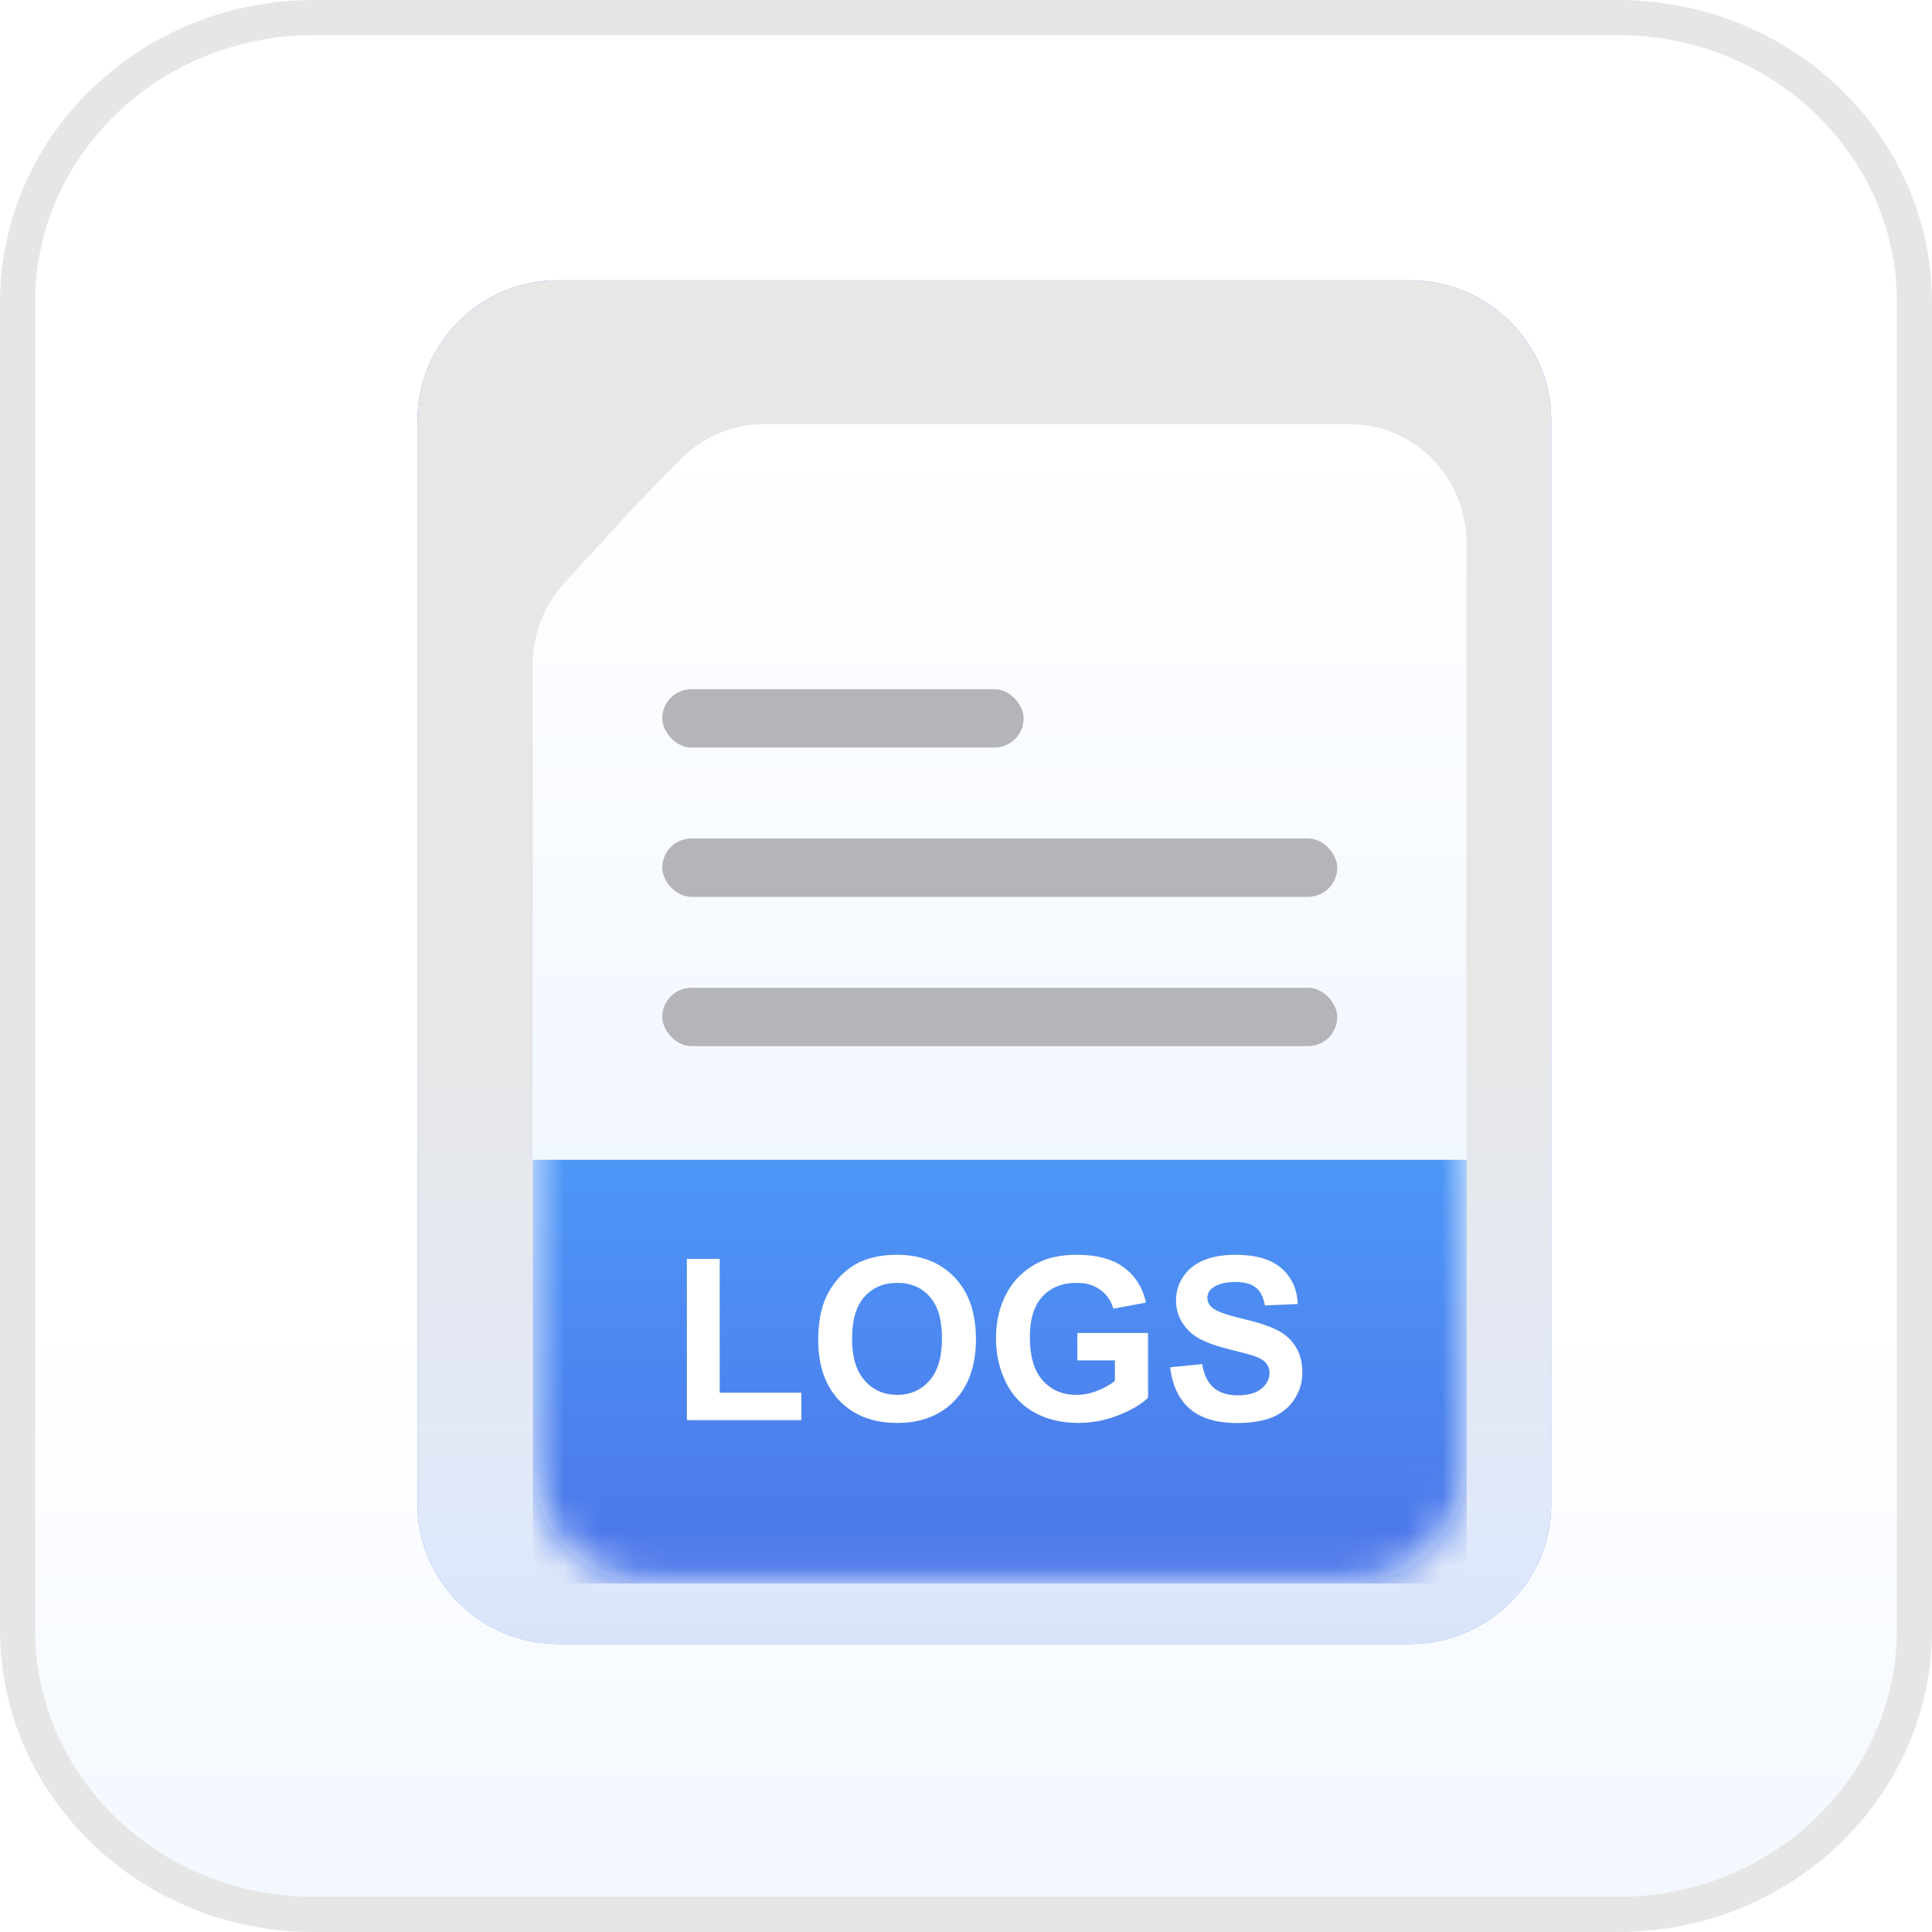
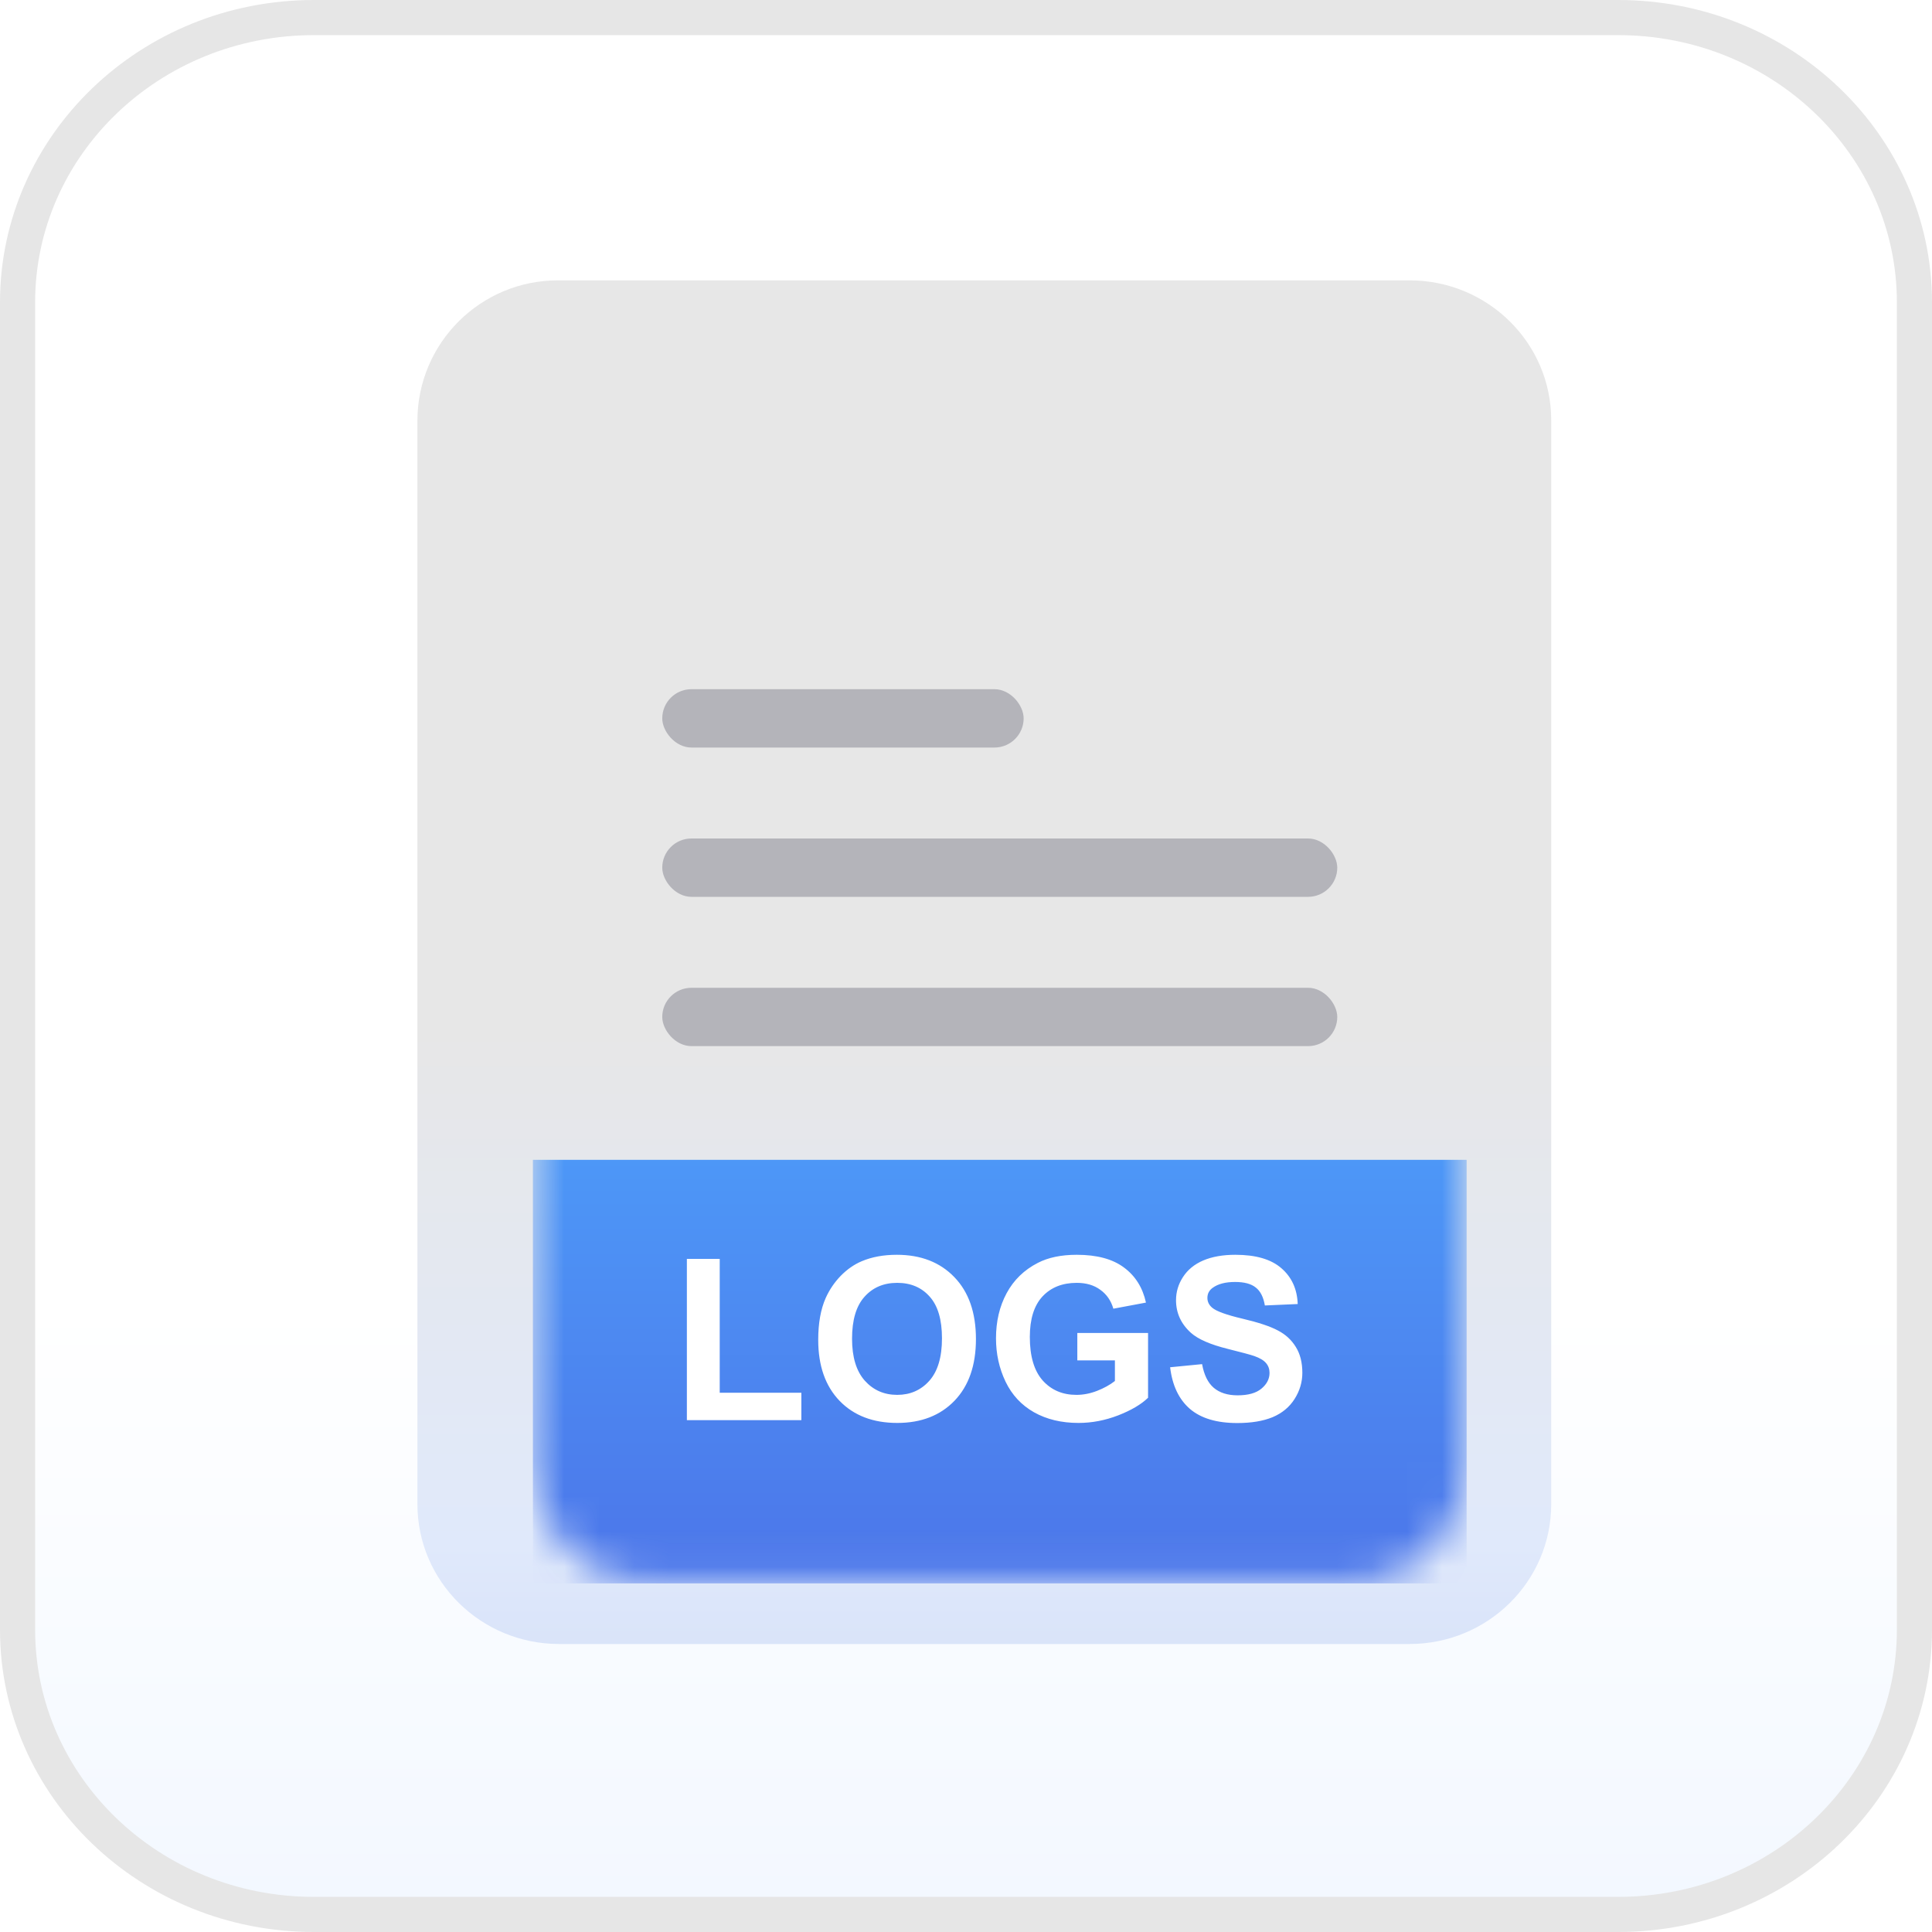
<svg xmlns="http://www.w3.org/2000/svg" width="55" height="55" viewBox="0 0 55 55" fill="none">
  <g clip-path="url(#clip0_6835_24009)">
-     <path d="M46.062 0H8.938C4.001 0 0 3.853 0 8.606V46.394C0 51.147 4.001 55 8.938 55H46.062C50.998 55 55 51.147 55 46.394V8.606C55 3.853 50.998 0 46.062 0Z" fill="url(#paint0_linear_6835_24009)" />
    <path d="M8.938 0.5H46.062C50.74 0.5 54.5 4.147 54.5 8.606V46.394C54.5 50.853 50.74 54.5 46.062 54.5H8.938C4.26 54.5 0.5 50.853 0.5 46.394V8.606C0.5 4.147 4.26 0.5 8.938 0.5Z" fill="url(#paint1_linear_6835_24009)" stroke="#E6E6E6" />
    <g filter="url(#filter0_i_6835_24009)">
-       <path d="M43.779 12.071C43.779 9.872 41.973 8.09 39.745 8.09H19.477C18.982 8.09 17.235 8.09 15.502 8.09C13.293 8.09 11.502 9.88 11.502 12.089C11.502 13.487 11.502 14.99 11.502 16.129V42.929C11.502 45.128 13.308 46.91 15.537 46.91H39.745C41.973 46.91 43.779 45.128 43.779 42.929V12.071Z" fill="#4D86F0" />
      <path d="M43.779 12.071C43.779 9.872 41.973 8.09 39.745 8.09H19.477C18.982 8.09 17.235 8.09 15.502 8.09C13.293 8.09 11.502 9.88 11.502 12.089C11.502 13.487 11.502 14.99 11.502 16.129V42.929C11.502 45.128 13.308 46.91 15.537 46.91H39.745C41.973 46.91 43.779 45.128 43.779 42.929V12.071Z" fill="url(#paint2_linear_6835_24009)" />
    </g>
    <g filter="url(#filter1_d_6835_24009)">
-       <path d="M41.195 14.353C41.195 12.484 39.708 10.969 37.873 10.969H21.182C20.301 10.969 19.456 11.325 18.832 11.96L17.521 13.296L15.508 15.493C14.933 16.12 14.614 16.945 14.614 17.802V40.582C14.614 42.451 16.102 43.966 17.936 43.966H37.873C39.708 43.966 41.195 42.451 41.195 40.582V14.353Z" fill="url(#paint3_linear_6835_24009)" />
      <mask id="mask0_6835_24009" style="mask-type:alpha" maskUnits="userSpaceOnUse" x="14" y="10" width="28" height="34">
-         <path d="M41.195 14.353C41.195 12.484 39.708 10.969 37.873 10.969H21.182C20.301 10.969 19.456 11.325 18.832 11.96L17.521 13.296L15.508 15.493C14.933 16.12 14.614 16.945 14.614 17.802V40.582C14.614 42.451 16.102 43.966 17.936 43.966H37.873C39.708 43.966 41.195 42.451 41.195 40.582V14.353Z" fill="url(#paint4_linear_6835_24009)" />
+         <path d="M41.195 14.353C41.195 12.484 39.708 10.969 37.873 10.969H21.182L17.521 13.296L15.508 15.493C14.933 16.12 14.614 16.945 14.614 17.802V40.582C14.614 42.451 16.102 43.966 17.936 43.966H37.873C39.708 43.966 41.195 42.451 41.195 40.582V14.353Z" fill="url(#paint4_linear_6835_24009)" />
      </mask>
      <g mask="url(#mask0_6835_24009)">
-         <rect x="14.617" y="31.91" width="26.581" height="12.058" fill="#D9D9D9" />
        <rect x="14.617" y="31.91" width="26.581" height="12.058" fill="url(#paint5_linear_6835_24009)" />
        <g filter="url(#filter2_i_6835_24009)">
          <rect x="18.299" y="17.926" width="10.288" height="1.661" rx="0.831" fill="#B4B4BA" />
        </g>
        <g filter="url(#filter3_i_6835_24009)">
          <rect x="18.299" y="22.176" width="19.216" height="1.661" rx="0.831" fill="#B4B4BA" />
        </g>
        <g filter="url(#filter4_i_6835_24009)">
          <rect x="18.299" y="26.426" width="19.216" height="1.661" rx="0.831" fill="#B4B4BA" />
        </g>
      </g>
    </g>
    <g filter="url(#filter5_d_6835_24009)">
      <path d="M18.984 39.875V35.284H19.919V39.095H22.243V39.875H18.984ZM22.723 37.589C22.723 37.117 22.793 36.722 22.934 36.402C23.039 36.166 23.183 35.954 23.363 35.767C23.547 35.58 23.747 35.441 23.963 35.35C24.252 35.228 24.584 35.167 24.961 35.167C25.643 35.167 26.189 35.379 26.597 35.802C27.007 36.225 27.213 36.813 27.213 37.567C27.213 38.314 27.009 38.899 26.603 39.322C26.197 39.743 25.654 39.954 24.974 39.954C24.285 39.954 23.738 39.745 23.332 39.326C22.926 38.905 22.723 38.326 22.723 37.589ZM23.686 37.557C23.686 38.081 23.807 38.479 24.049 38.751C24.291 39.02 24.598 39.155 24.971 39.155C25.343 39.155 25.648 39.021 25.886 38.754C26.126 38.485 26.246 38.081 26.246 37.545C26.246 37.014 26.13 36.618 25.896 36.358C25.664 36.096 25.356 35.966 24.971 35.966C24.585 35.966 24.275 36.099 24.039 36.364C23.803 36.627 23.686 37.025 23.686 37.557ZM30.099 38.173V37.393H32.113V39.237C31.917 39.427 31.633 39.594 31.261 39.739C30.89 39.882 30.514 39.954 30.133 39.954C29.649 39.954 29.227 39.853 28.867 39.651C28.507 39.447 28.237 39.156 28.056 38.779C27.875 38.4 27.784 37.989 27.784 37.545C27.784 37.063 27.885 36.634 28.087 36.26C28.289 35.885 28.585 35.598 28.974 35.398C29.271 35.244 29.641 35.167 30.083 35.167C30.657 35.167 31.106 35.288 31.428 35.53C31.752 35.77 31.96 36.103 32.053 36.528L31.125 36.702C31.059 36.474 30.936 36.295 30.755 36.165C30.576 36.032 30.352 35.966 30.083 35.966C29.674 35.966 29.349 36.095 29.107 36.354C28.867 36.613 28.747 36.997 28.747 37.507C28.747 38.056 28.869 38.469 29.113 38.745C29.358 39.018 29.677 39.155 30.073 39.155C30.269 39.155 30.465 39.117 30.661 39.041C30.858 38.964 31.028 38.87 31.169 38.76V38.173H30.099ZM32.741 38.369L33.651 38.28C33.706 38.586 33.816 38.81 33.982 38.953C34.151 39.096 34.377 39.168 34.661 39.168C34.962 39.168 35.188 39.105 35.34 38.978C35.494 38.85 35.571 38.7 35.571 38.53C35.571 38.42 35.538 38.328 35.473 38.252C35.41 38.174 35.298 38.107 35.138 38.05C35.029 38.012 34.779 37.945 34.39 37.848C33.889 37.724 33.537 37.571 33.335 37.39C33.051 37.135 32.909 36.825 32.909 36.459C32.909 36.223 32.975 36.003 33.108 35.799C33.242 35.592 33.435 35.435 33.685 35.328C33.938 35.221 34.242 35.167 34.598 35.167C35.179 35.167 35.616 35.294 35.908 35.549C36.203 35.804 36.358 36.144 36.373 36.569L35.438 36.61C35.398 36.372 35.312 36.202 35.179 36.099C35.048 35.993 34.852 35.941 34.589 35.941C34.317 35.941 34.104 35.996 33.951 36.108C33.852 36.18 33.802 36.275 33.802 36.395C33.802 36.505 33.849 36.599 33.941 36.676C34.059 36.775 34.345 36.879 34.8 36.986C35.255 37.093 35.591 37.205 35.807 37.321C36.026 37.434 36.197 37.591 36.319 37.791C36.443 37.989 36.505 38.234 36.505 38.527C36.505 38.792 36.431 39.04 36.284 39.272C36.137 39.504 35.928 39.676 35.659 39.79C35.389 39.901 35.054 39.957 34.652 39.957C34.066 39.957 33.617 39.822 33.303 39.553C32.99 39.281 32.803 38.887 32.741 38.369Z" fill="white" />
    </g>
  </g>
  <defs>
    <filter id="filter0_i_6835_24009" x="11.502" y="7.981" width="32.659" height="38.929" filterUnits="userSpaceOnUse" color-interpolation-filters="sRGB">
      <feFlood flood-opacity="0" result="BackgroundImageFix" />
      <feBlend mode="normal" in="SourceGraphic" in2="BackgroundImageFix" result="shape" />
      <feColorMatrix in="SourceAlpha" type="matrix" values="0 0 0 0 0 0 0 0 0 0 0 0 0 0 0 0 0 0 127 0" result="hardAlpha" />
      <feOffset dx="0.381" dy="-0.109" />
      <feGaussianBlur stdDeviation="0.327" />
      <feComposite in2="hardAlpha" operator="arithmetic" k2="-1" k3="1" />
      <feColorMatrix type="matrix" values="0 0 0 0 0.094 0 0 0 0 0.104 0 0 0 0 0.448 0 0 0 0.75 0" />
      <feBlend mode="normal" in2="shape" result="effect1_innerShadow_6835_24009" />
    </filter>
    <filter id="filter1_d_6835_24009" x="12.944" y="9.854" width="31.027" height="37.441" filterUnits="userSpaceOnUse" color-interpolation-filters="sRGB">
      <feFlood flood-opacity="0" result="BackgroundImageFix" />
      <feColorMatrix in="SourceAlpha" type="matrix" values="0 0 0 0 0 0 0 0 0 0 0 0 0 0 0 0 0 0 127 0" result="hardAlpha" />
      <feOffset dx="0.554" dy="1.108" />
      <feGaussianBlur stdDeviation="1.111" />
      <feColorMatrix type="matrix" values="0 0 0 0 0 0 0 0 0 0 0 0 0 0 0 0 0 0 0.22 0" />
      <feBlend mode="normal" in2="BackgroundImageFix" result="effect1_dropShadow_6835_24009" />
      <feBlend mode="normal" in="SourceGraphic" in2="effect1_dropShadow_6835_24009" result="shape" />
    </filter>
    <filter id="filter2_i_6835_24009" x="18.299" y="17.926" width="10.289" height="2.246" filterUnits="userSpaceOnUse" color-interpolation-filters="sRGB">
      <feFlood flood-opacity="0" result="BackgroundImageFix" />
      <feBlend mode="normal" in="SourceGraphic" in2="BackgroundImageFix" result="shape" />
      <feColorMatrix in="SourceAlpha" type="matrix" values="0 0 0 0 0 0 0 0 0 0 0 0 0 0 0 0 0 0 127 0" result="hardAlpha" />
      <feOffset dy="0.586" />
      <feGaussianBlur stdDeviation="0.293" />
      <feComposite in2="hardAlpha" operator="arithmetic" k2="-1" k3="1" />
      <feColorMatrix type="matrix" values="0 0 0 0 0 0 0 0 0 0 0 0 0 0 0 0 0 0 0.15 0" />
      <feBlend mode="normal" in2="shape" result="effect1_innerShadow_6835_24009" />
    </filter>
    <filter id="filter3_i_6835_24009" x="18.299" y="22.176" width="19.217" height="2.246" filterUnits="userSpaceOnUse" color-interpolation-filters="sRGB">
      <feFlood flood-opacity="0" result="BackgroundImageFix" />
      <feBlend mode="normal" in="SourceGraphic" in2="BackgroundImageFix" result="shape" />
      <feColorMatrix in="SourceAlpha" type="matrix" values="0 0 0 0 0 0 0 0 0 0 0 0 0 0 0 0 0 0 127 0" result="hardAlpha" />
      <feOffset dy="0.586" />
      <feGaussianBlur stdDeviation="0.293" />
      <feComposite in2="hardAlpha" operator="arithmetic" k2="-1" k3="1" />
      <feColorMatrix type="matrix" values="0 0 0 0 0 0 0 0 0 0 0 0 0 0 0 0 0 0 0.15 0" />
      <feBlend mode="normal" in2="shape" result="effect1_innerShadow_6835_24009" />
    </filter>
    <filter id="filter4_i_6835_24009" x="18.299" y="26.426" width="19.217" height="2.246" filterUnits="userSpaceOnUse" color-interpolation-filters="sRGB">
      <feFlood flood-opacity="0" result="BackgroundImageFix" />
      <feBlend mode="normal" in="SourceGraphic" in2="BackgroundImageFix" result="shape" />
      <feColorMatrix in="SourceAlpha" type="matrix" values="0 0 0 0 0 0 0 0 0 0 0 0 0 0 0 0 0 0 127 0" result="hardAlpha" />
      <feOffset dy="0.586" />
      <feGaussianBlur stdDeviation="0.293" />
      <feComposite in2="hardAlpha" operator="arithmetic" k2="-1" k3="1" />
      <feColorMatrix type="matrix" values="0 0 0 0 0 0 0 0 0 0 0 0 0 0 0 0 0 0 0.15 0" />
      <feBlend mode="normal" in2="shape" result="effect1_innerShadow_6835_24009" />
    </filter>
    <filter id="filter5_d_6835_24009" x="18.984" y="35.168" width="18.313" height="5.564" filterUnits="userSpaceOnUse" color-interpolation-filters="sRGB">
      <feFlood flood-opacity="0" result="BackgroundImageFix" />
      <feColorMatrix in="SourceAlpha" type="matrix" values="0 0 0 0 0 0 0 0 0 0 0 0 0 0 0 0 0 0 127 0" result="hardAlpha" />
      <feOffset dx="0.57" dy="0.554" />
      <feGaussianBlur stdDeviation="0.111" />
      <feColorMatrix type="matrix" values="0 0 0 0 0 0 0 0 0 0 0 0 0 0 0 0 0 0 0.22 0" />
      <feBlend mode="normal" in2="BackgroundImageFix" result="effect1_dropShadow_6835_24009" />
      <feBlend mode="normal" in="SourceGraphic" in2="effect1_dropShadow_6835_24009" result="shape" />
    </filter>
    <linearGradient id="paint0_linear_6835_24009" x1="27.094" y1="-0.509" x2="27.094" y2="61.225" gradientUnits="userSpaceOnUse">
      <stop offset="0.609" stop-color="white" />
      <stop offset="1" stop-color="#EEF5FF" />
    </linearGradient>
    <linearGradient id="paint1_linear_6835_24009" x1="27.094" y1="-0.509" x2="27.094" y2="61.225" gradientUnits="userSpaceOnUse">
      <stop offset="0.609" stop-color="white" />
      <stop offset="1" stop-color="#EEF5FF" />
    </linearGradient>
    <linearGradient id="paint2_linear_6835_24009" x1="27.875" y1="8.09" x2="27.875" y2="50.871" gradientUnits="userSpaceOnUse">
      <stop offset="0.498" stop-color="#E7E7E7" />
      <stop offset="0.841" stop-color="#E0E9FB" />
      <stop offset="0.982" stop-color="#D2DEF7" />
    </linearGradient>
    <linearGradient id="paint3_linear_6835_24009" x1="28.097" y1="10.969" x2="28.097" y2="38.854" gradientUnits="userSpaceOnUse">
      <stop stop-color="white" />
      <stop offset="1" stop-color="#EEF5FF" />
    </linearGradient>
    <linearGradient id="paint4_linear_6835_24009" x1="28.097" y1="10.969" x2="28.097" y2="47.334" gradientUnits="userSpaceOnUse">
      <stop offset="0.498" stop-color="white" />
      <stop offset="0.841" stop-color="#E0E9FB" />
      <stop offset="0.982" stop-color="#D2DEF7" />
    </linearGradient>
    <linearGradient id="paint5_linear_6835_24009" x1="27.908" y1="42.995" x2="27.908" y2="31.91" gradientUnits="userSpaceOnUse">
      <stop stop-color="#4C78EA" />
      <stop offset="1" stop-color="#4D97F7" />
    </linearGradient>
    <clipPath id="clip0_6835_24009">
      <rect width="55" height="55" fill="white" />
    </clipPath>
  </defs>
</svg>